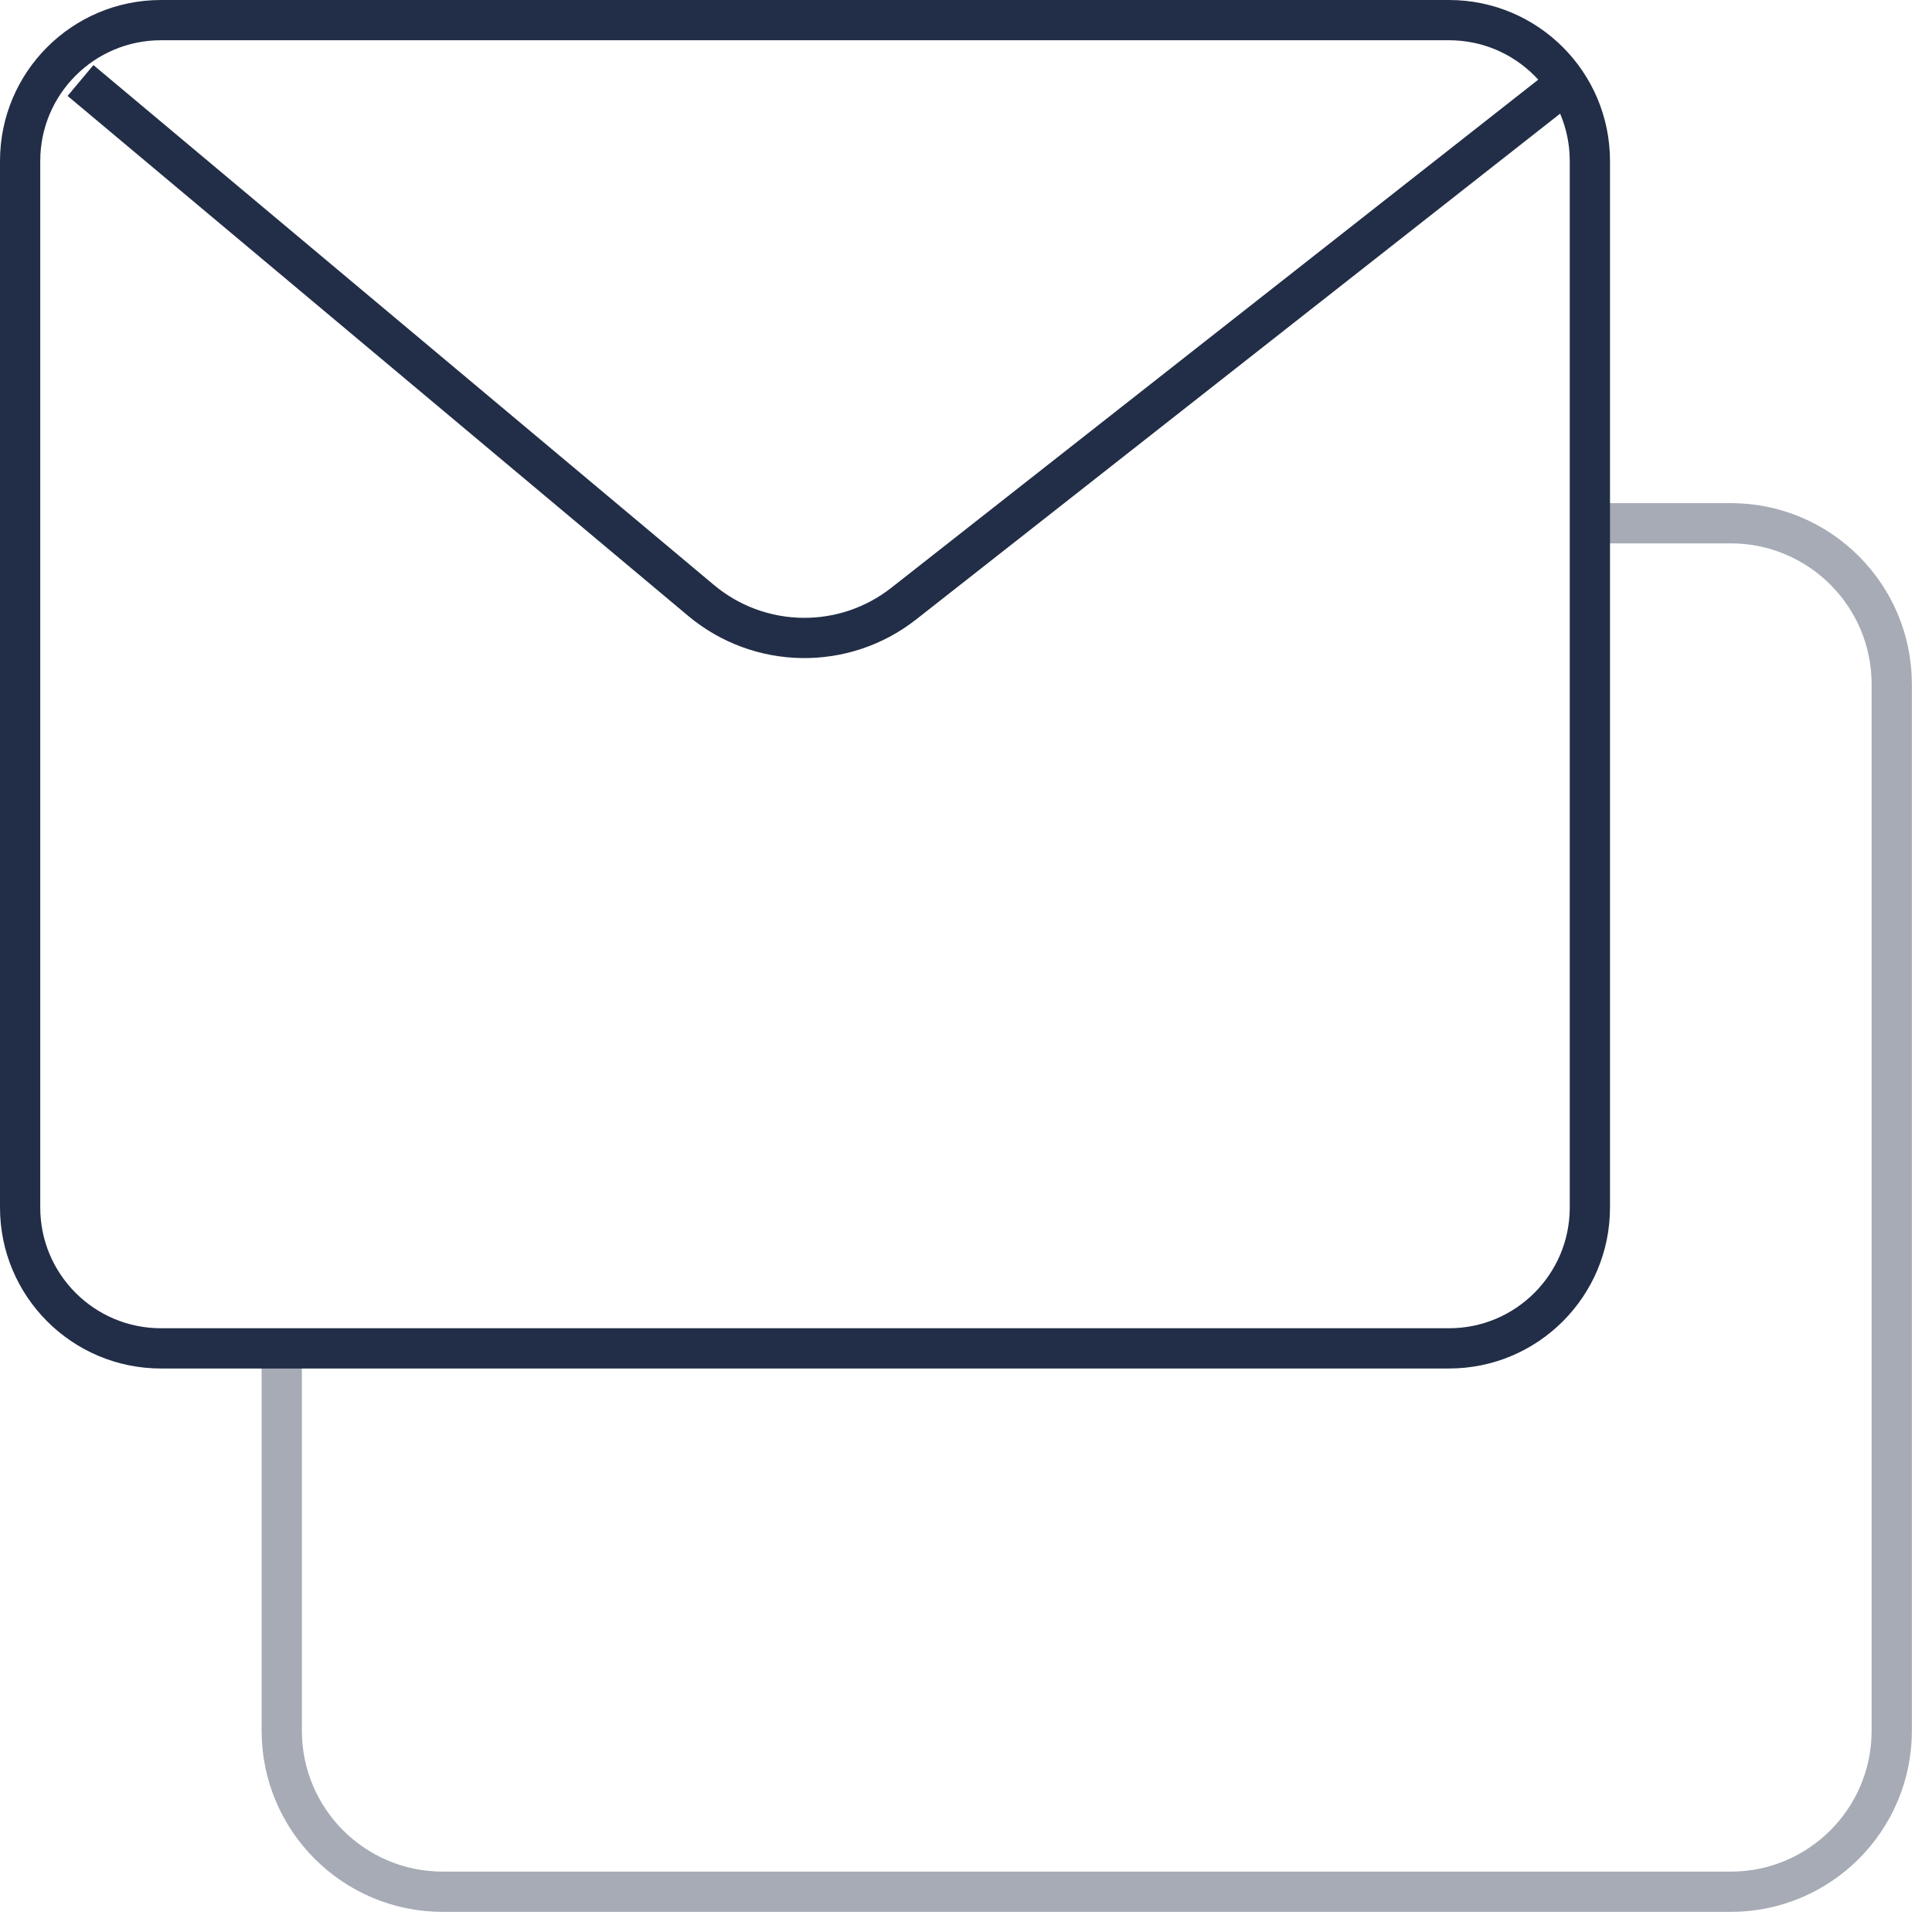
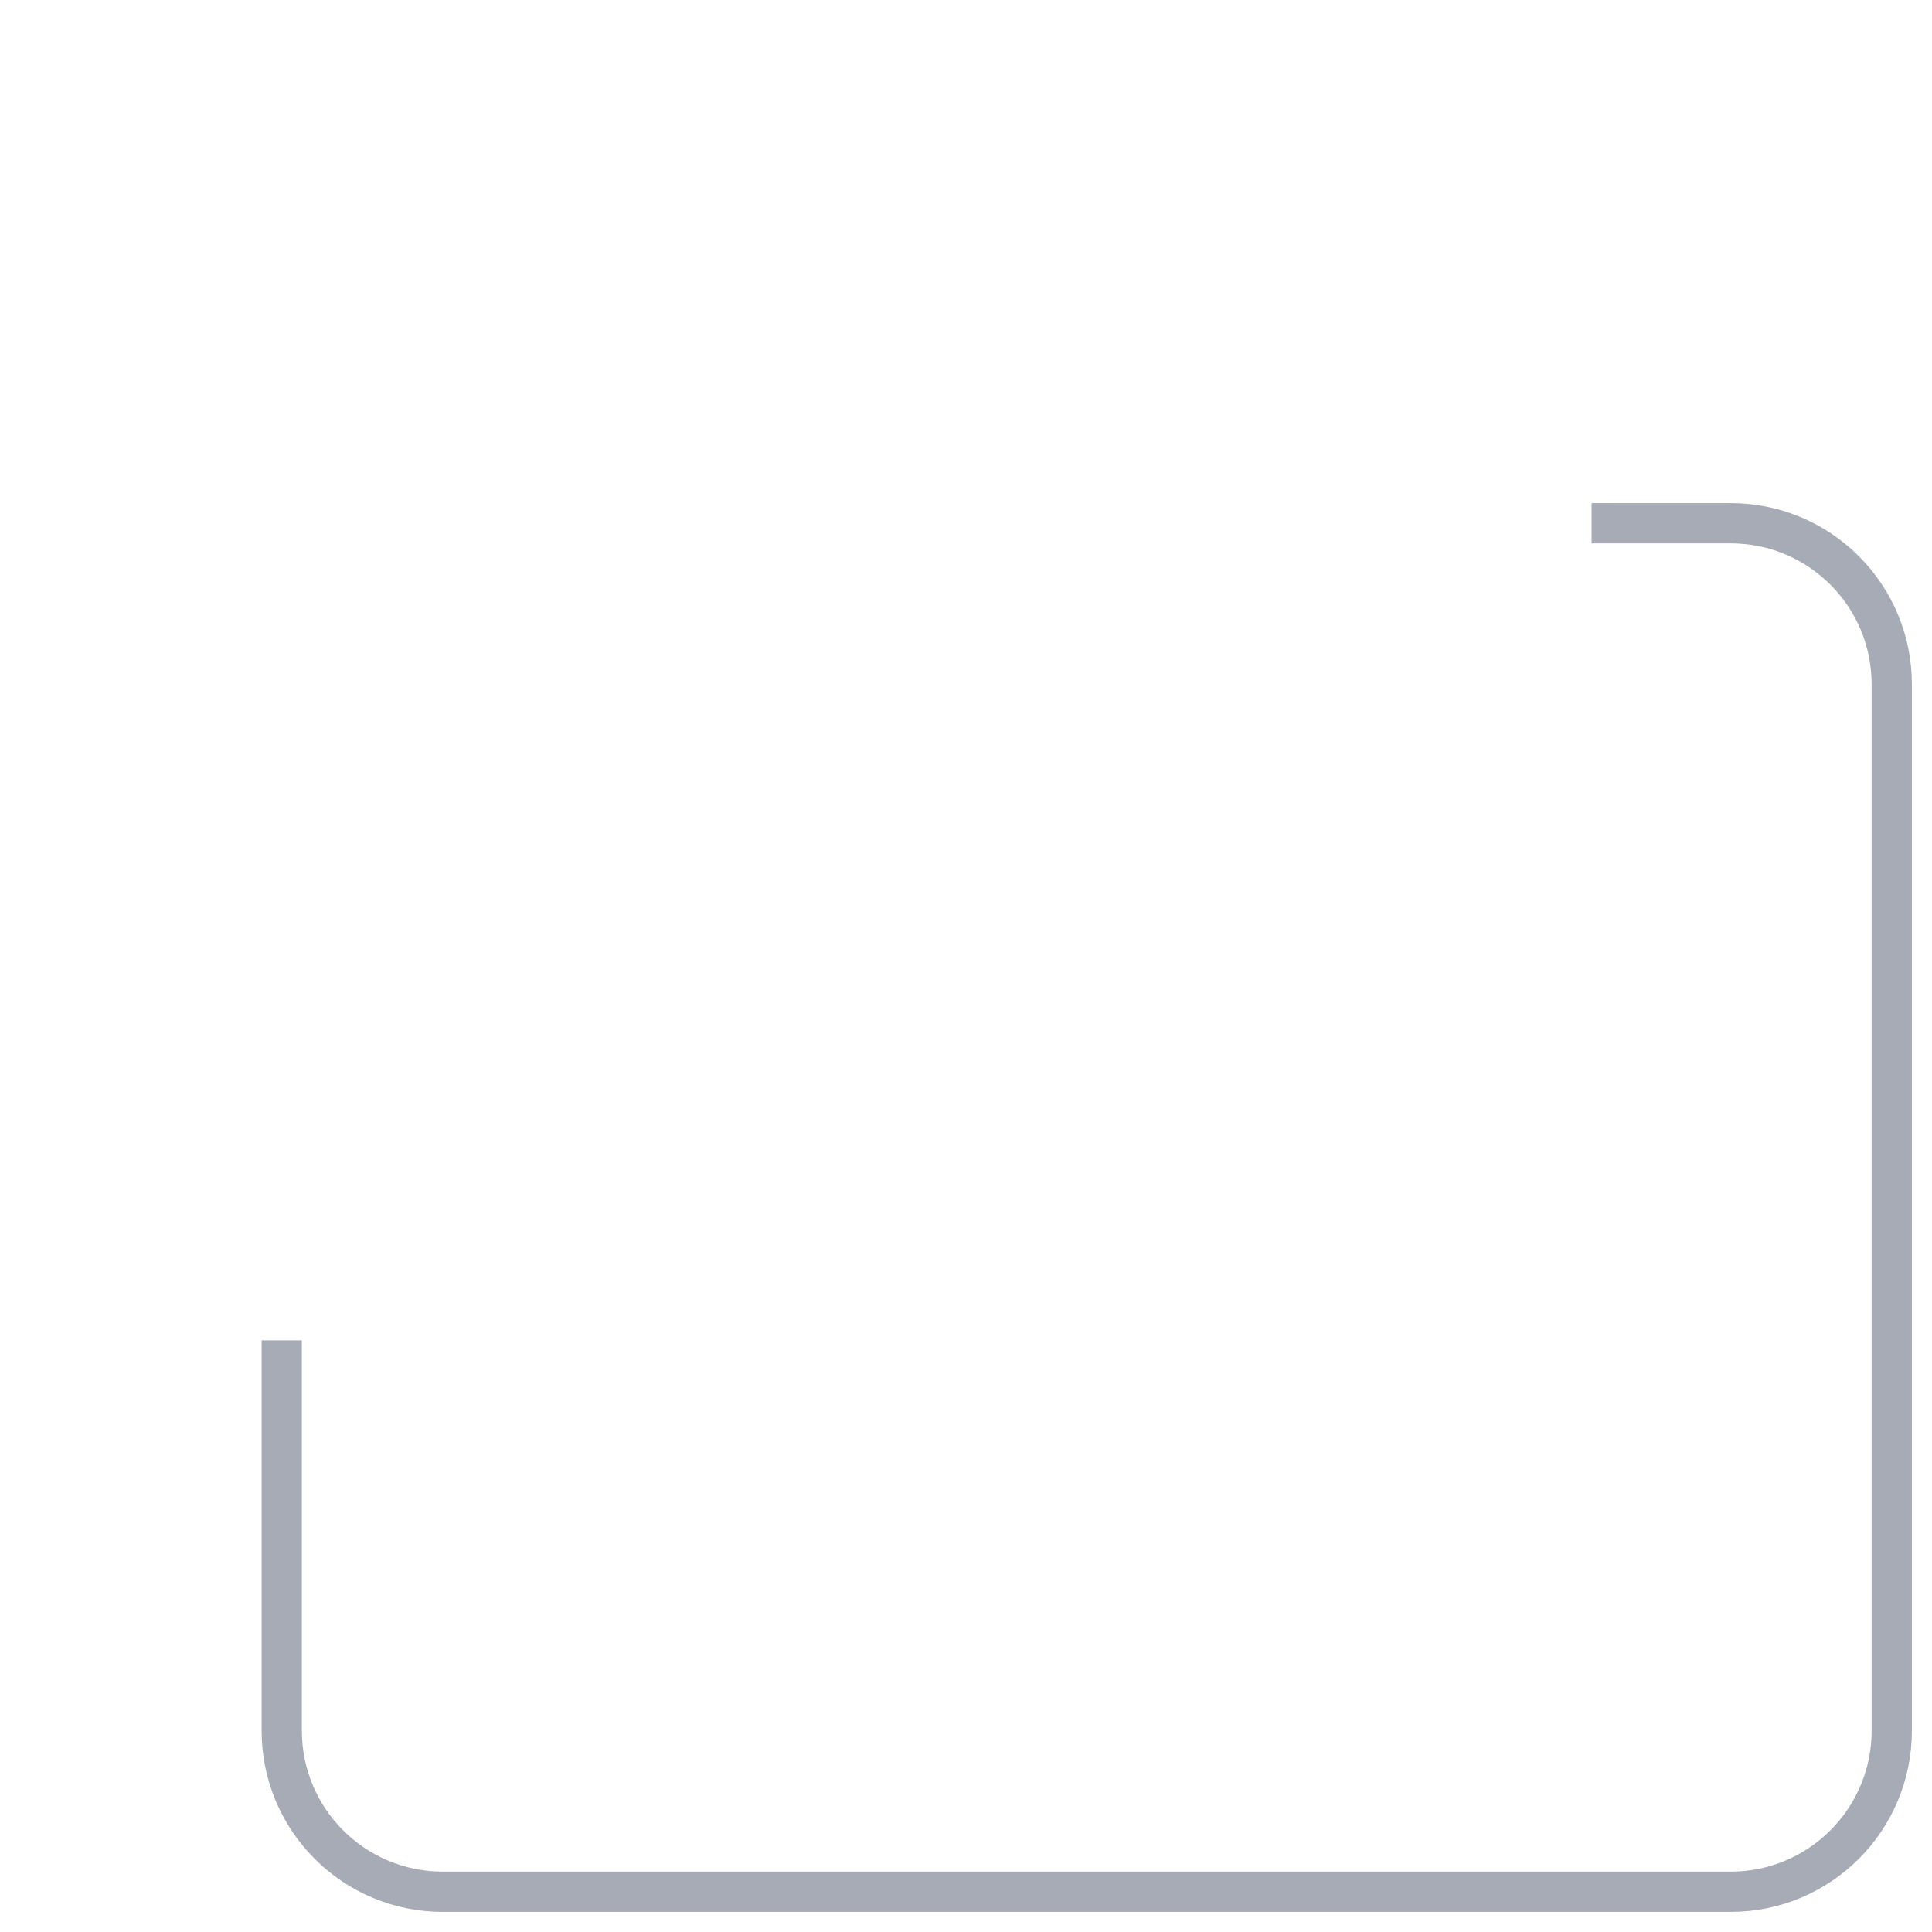
<svg xmlns="http://www.w3.org/2000/svg" width="48" height="48" viewBox="0 0 48 48" fill="none">
  <path d="M7 33.301V43C7 45.209 8.791 47 11 47H43C45.209 47 47 45.209 47 43V17C47 14.791 45.209 13 43 13H39.543" stroke="#222E47" stroke-opacity="0.4" stroke-linejoin="round" />
-   <path d="M0.5 4C0.5 2.067 2.067 0.5 4 0.5H36C37.933 0.5 39.5 2.067 39.5 4V30C39.5 31.933 37.933 33.5 36 33.5H4C2.067 33.5 0.5 31.933 0.5 30V4Z" stroke="#222E47" stroke-linejoin="round" />
-   <path d="M2 2L17.416 14.916C18.866 16.131 20.968 16.164 22.455 14.995L39 2" stroke="#222E47" stroke-linejoin="round" />
</svg>